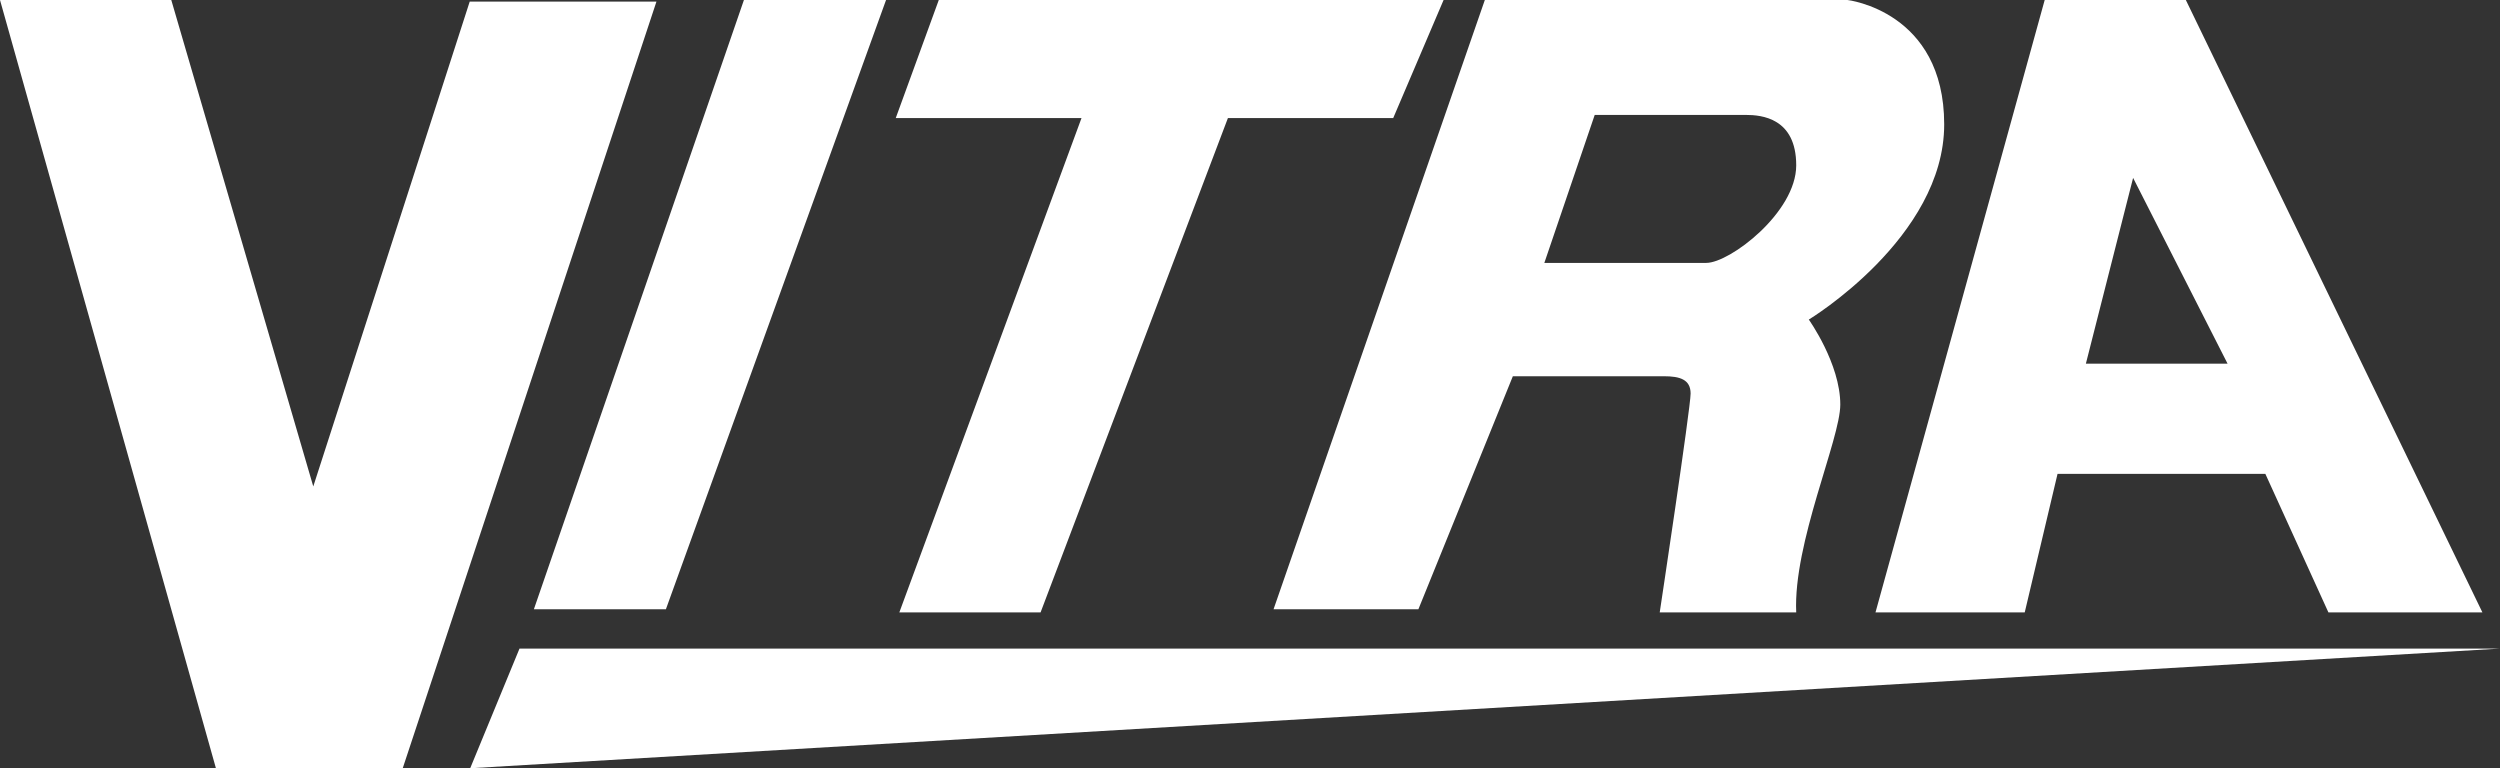
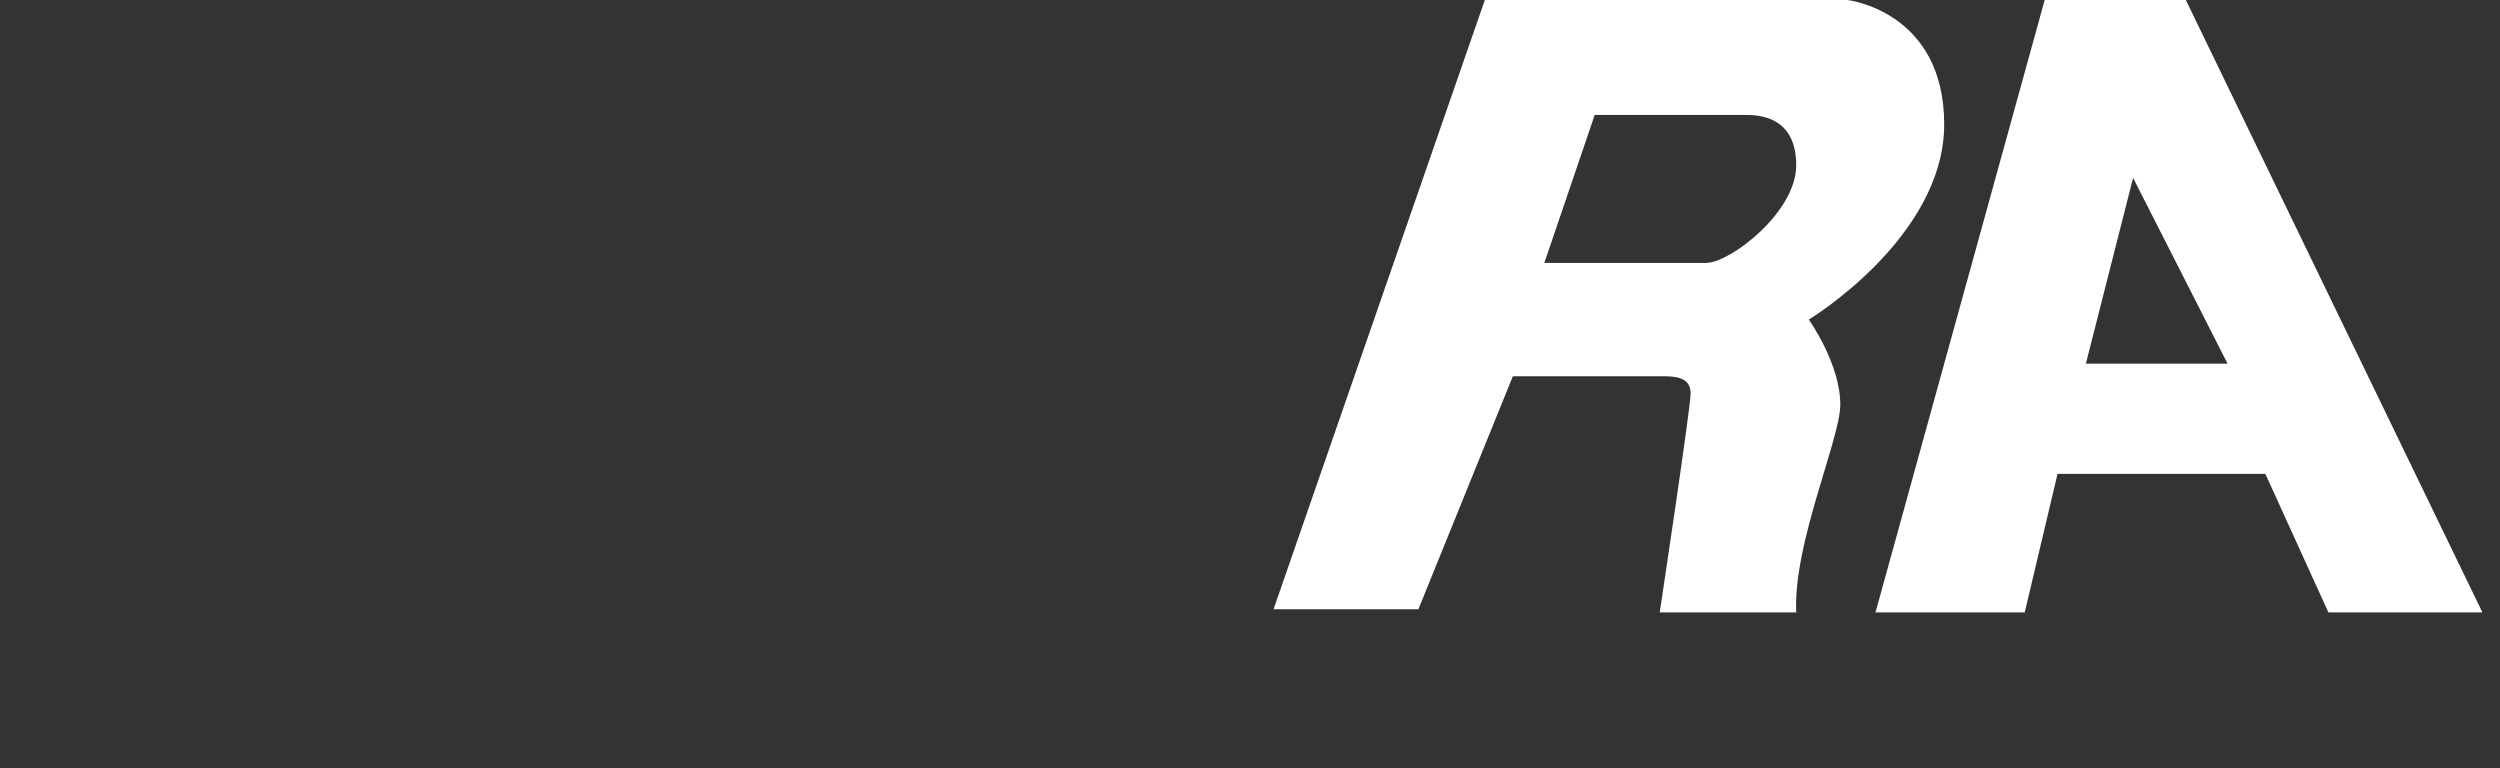
<svg xmlns="http://www.w3.org/2000/svg" id="Ebene_2" data-name="Ebene 2" width="794.03" height="244" viewBox="0 0 794.03 244">
  <rect x="0" y="0" width="794.03" height="244" fill="#333333" stroke="none" />
  <g id="Ebene_1-2" data-name="Ebene 1">
-     <polygon points="54.4 0 0 0 68.58 244 127.91 244 208.5 .5 149.19 .5 99.5 154.5 54.4 0" style="fill: #fff;" />
-     <polygon points="236.28 0 281.42 0 211.5 193.5 169.57 193.5 236.28 0" style="fill: #fff;" />
-     <polygon points="298.17 0 458.5 0 442.5 37.5 390 37.5 330.5 194.5 285.64 194.5 343.5 37.5 284.5 37.5 298.17 0" style="fill: #fff;" />
    <path d="M617.5,39.5c0-36-30.73-39.5-30.73-39.5h-115.17l-67.1,193.5h46l30-74h48c5,0,8.46,1,8.46,5.5s-9.81,69.5-9.81,69.5h43.35c-1-22,14-55,14-66,0-13-10-27-10-27,0,0,43-26,43-62Zm-75.56,44h-51.44l16-47h48c5,0,16,1,16,16s-21.11,31-28.56,31Z" style="fill: #fff;" />
    <path d="M694.25,0h-44.83l-53.74,194.5h47.4l10.42-44h66l20.03,44h48.91L694.25,0Zm-31.75,115.5l15-59,30,59h-45Z" style="fill: #fff;" />
-     <polygon points="149.34 244 165 206 794.03 206 149.34 244" style="fill: #fff;" />
  </g>
</svg>